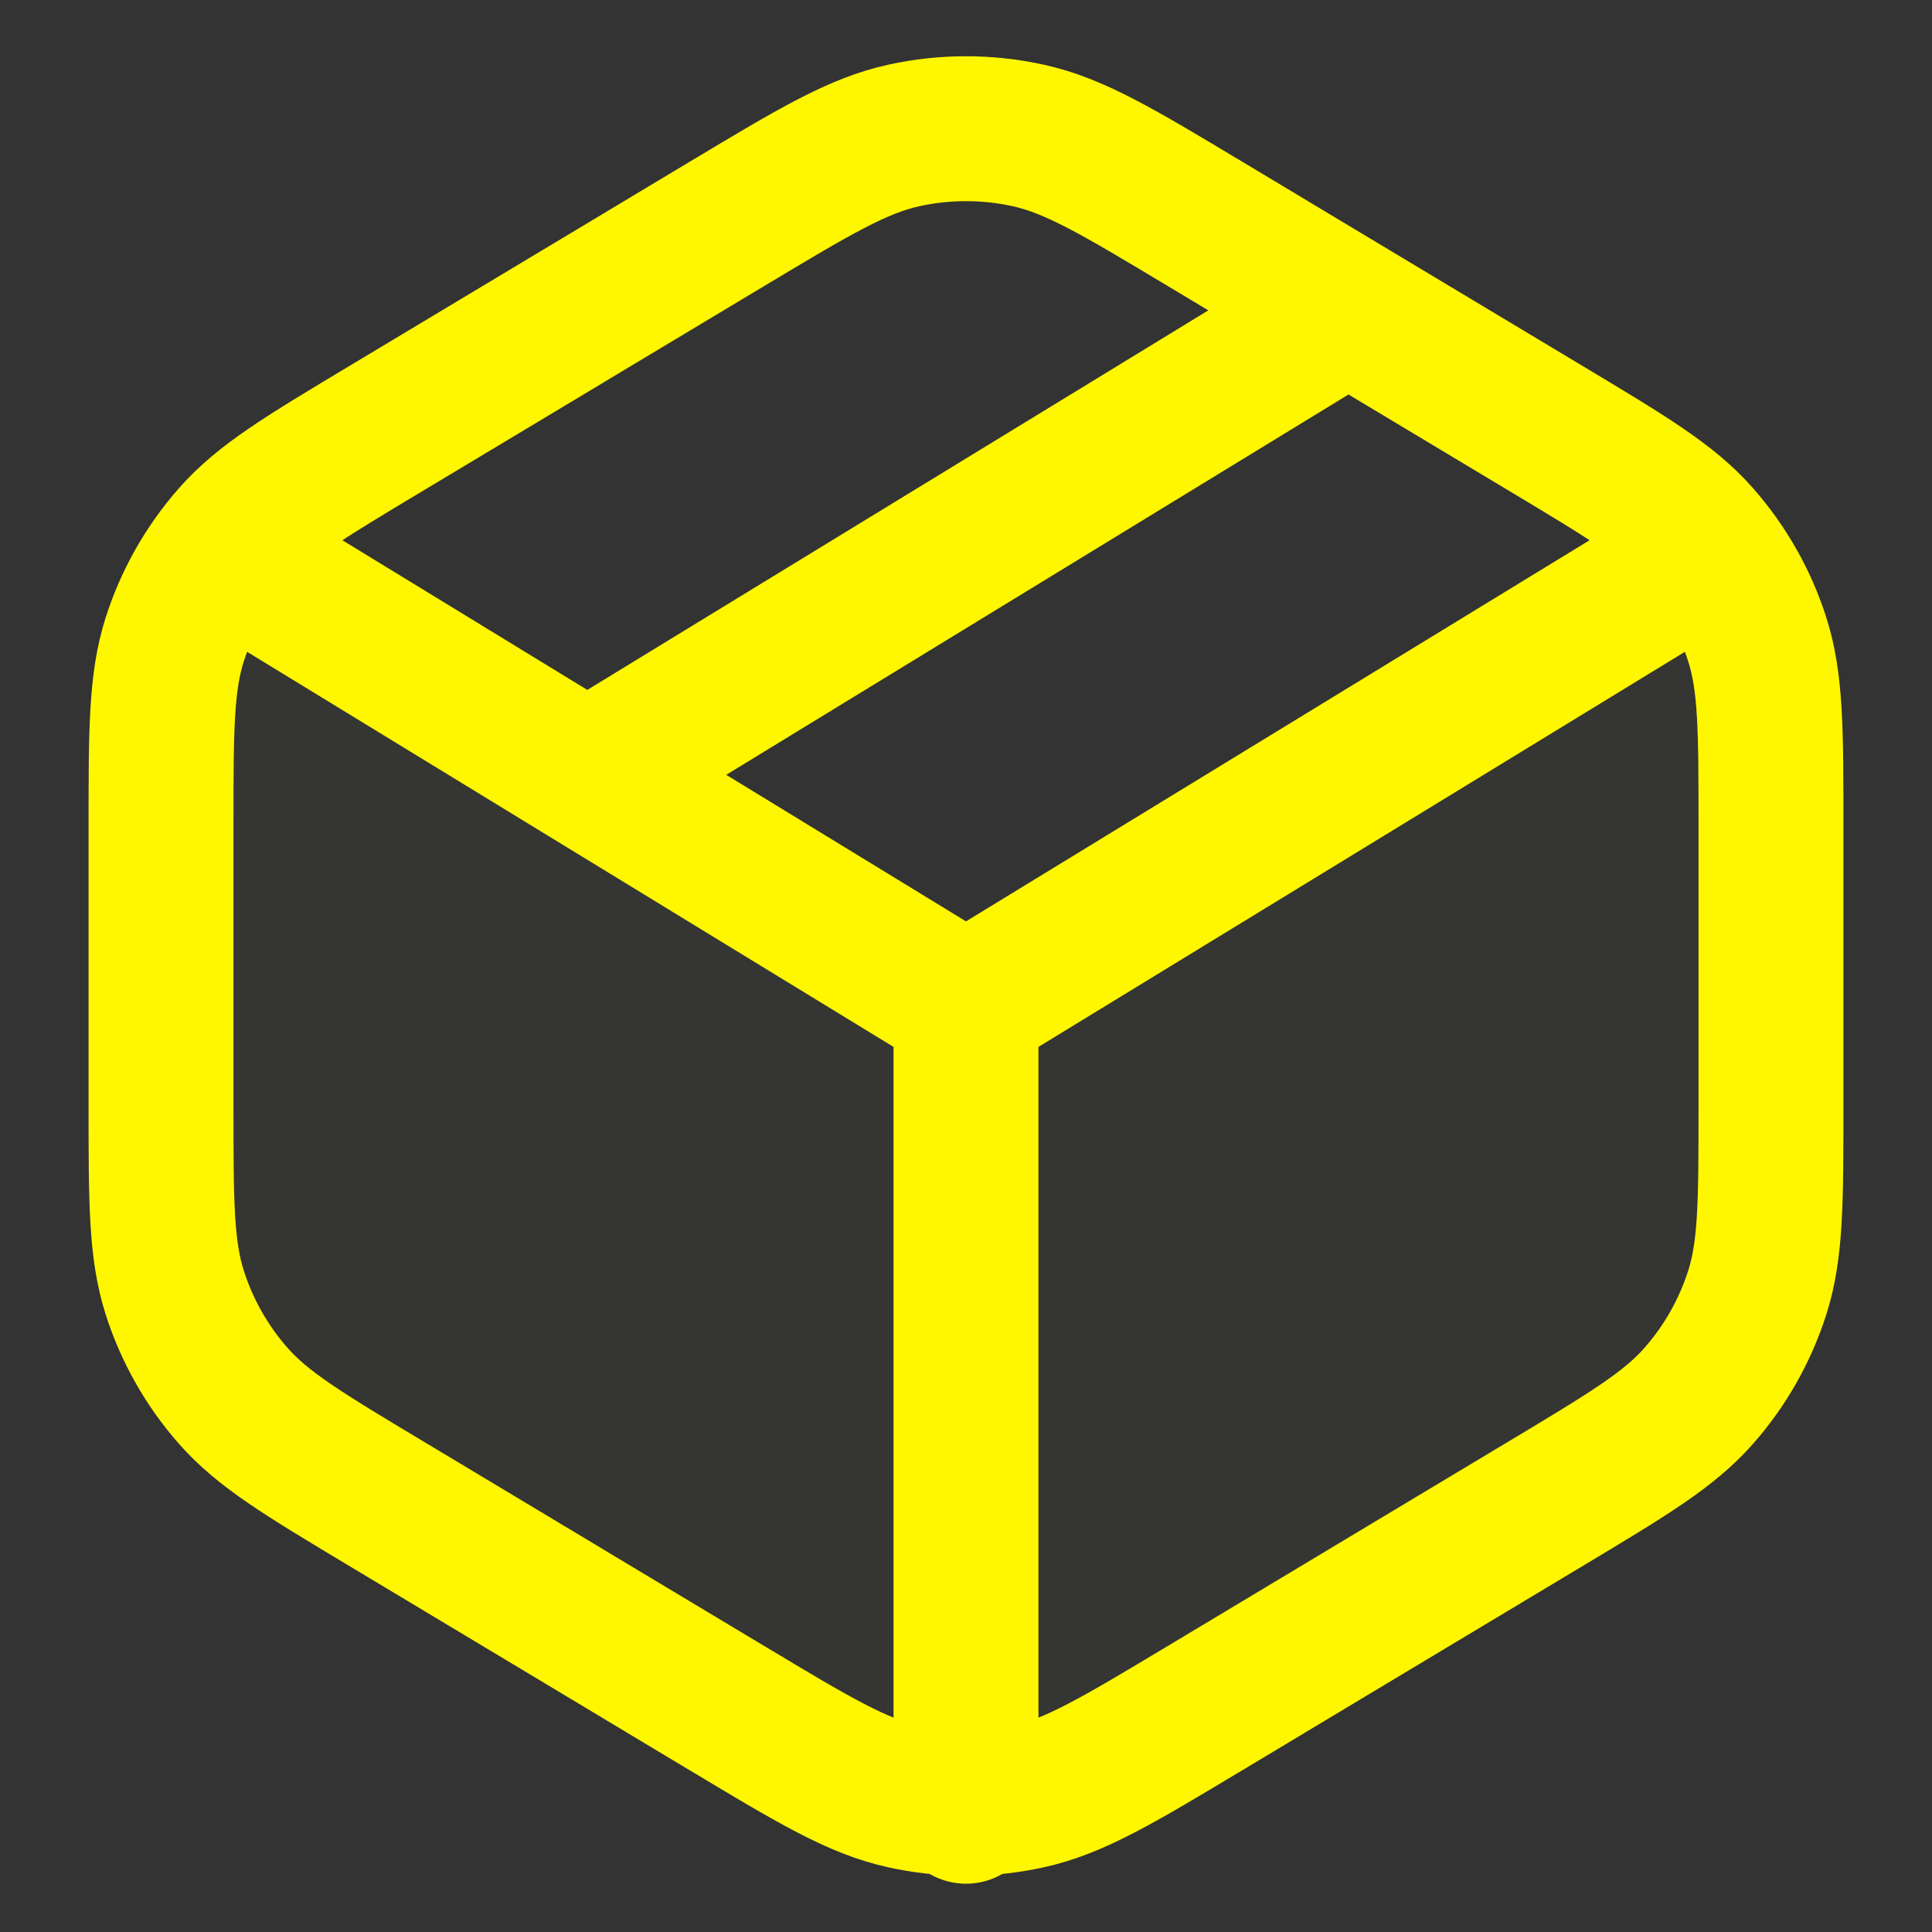
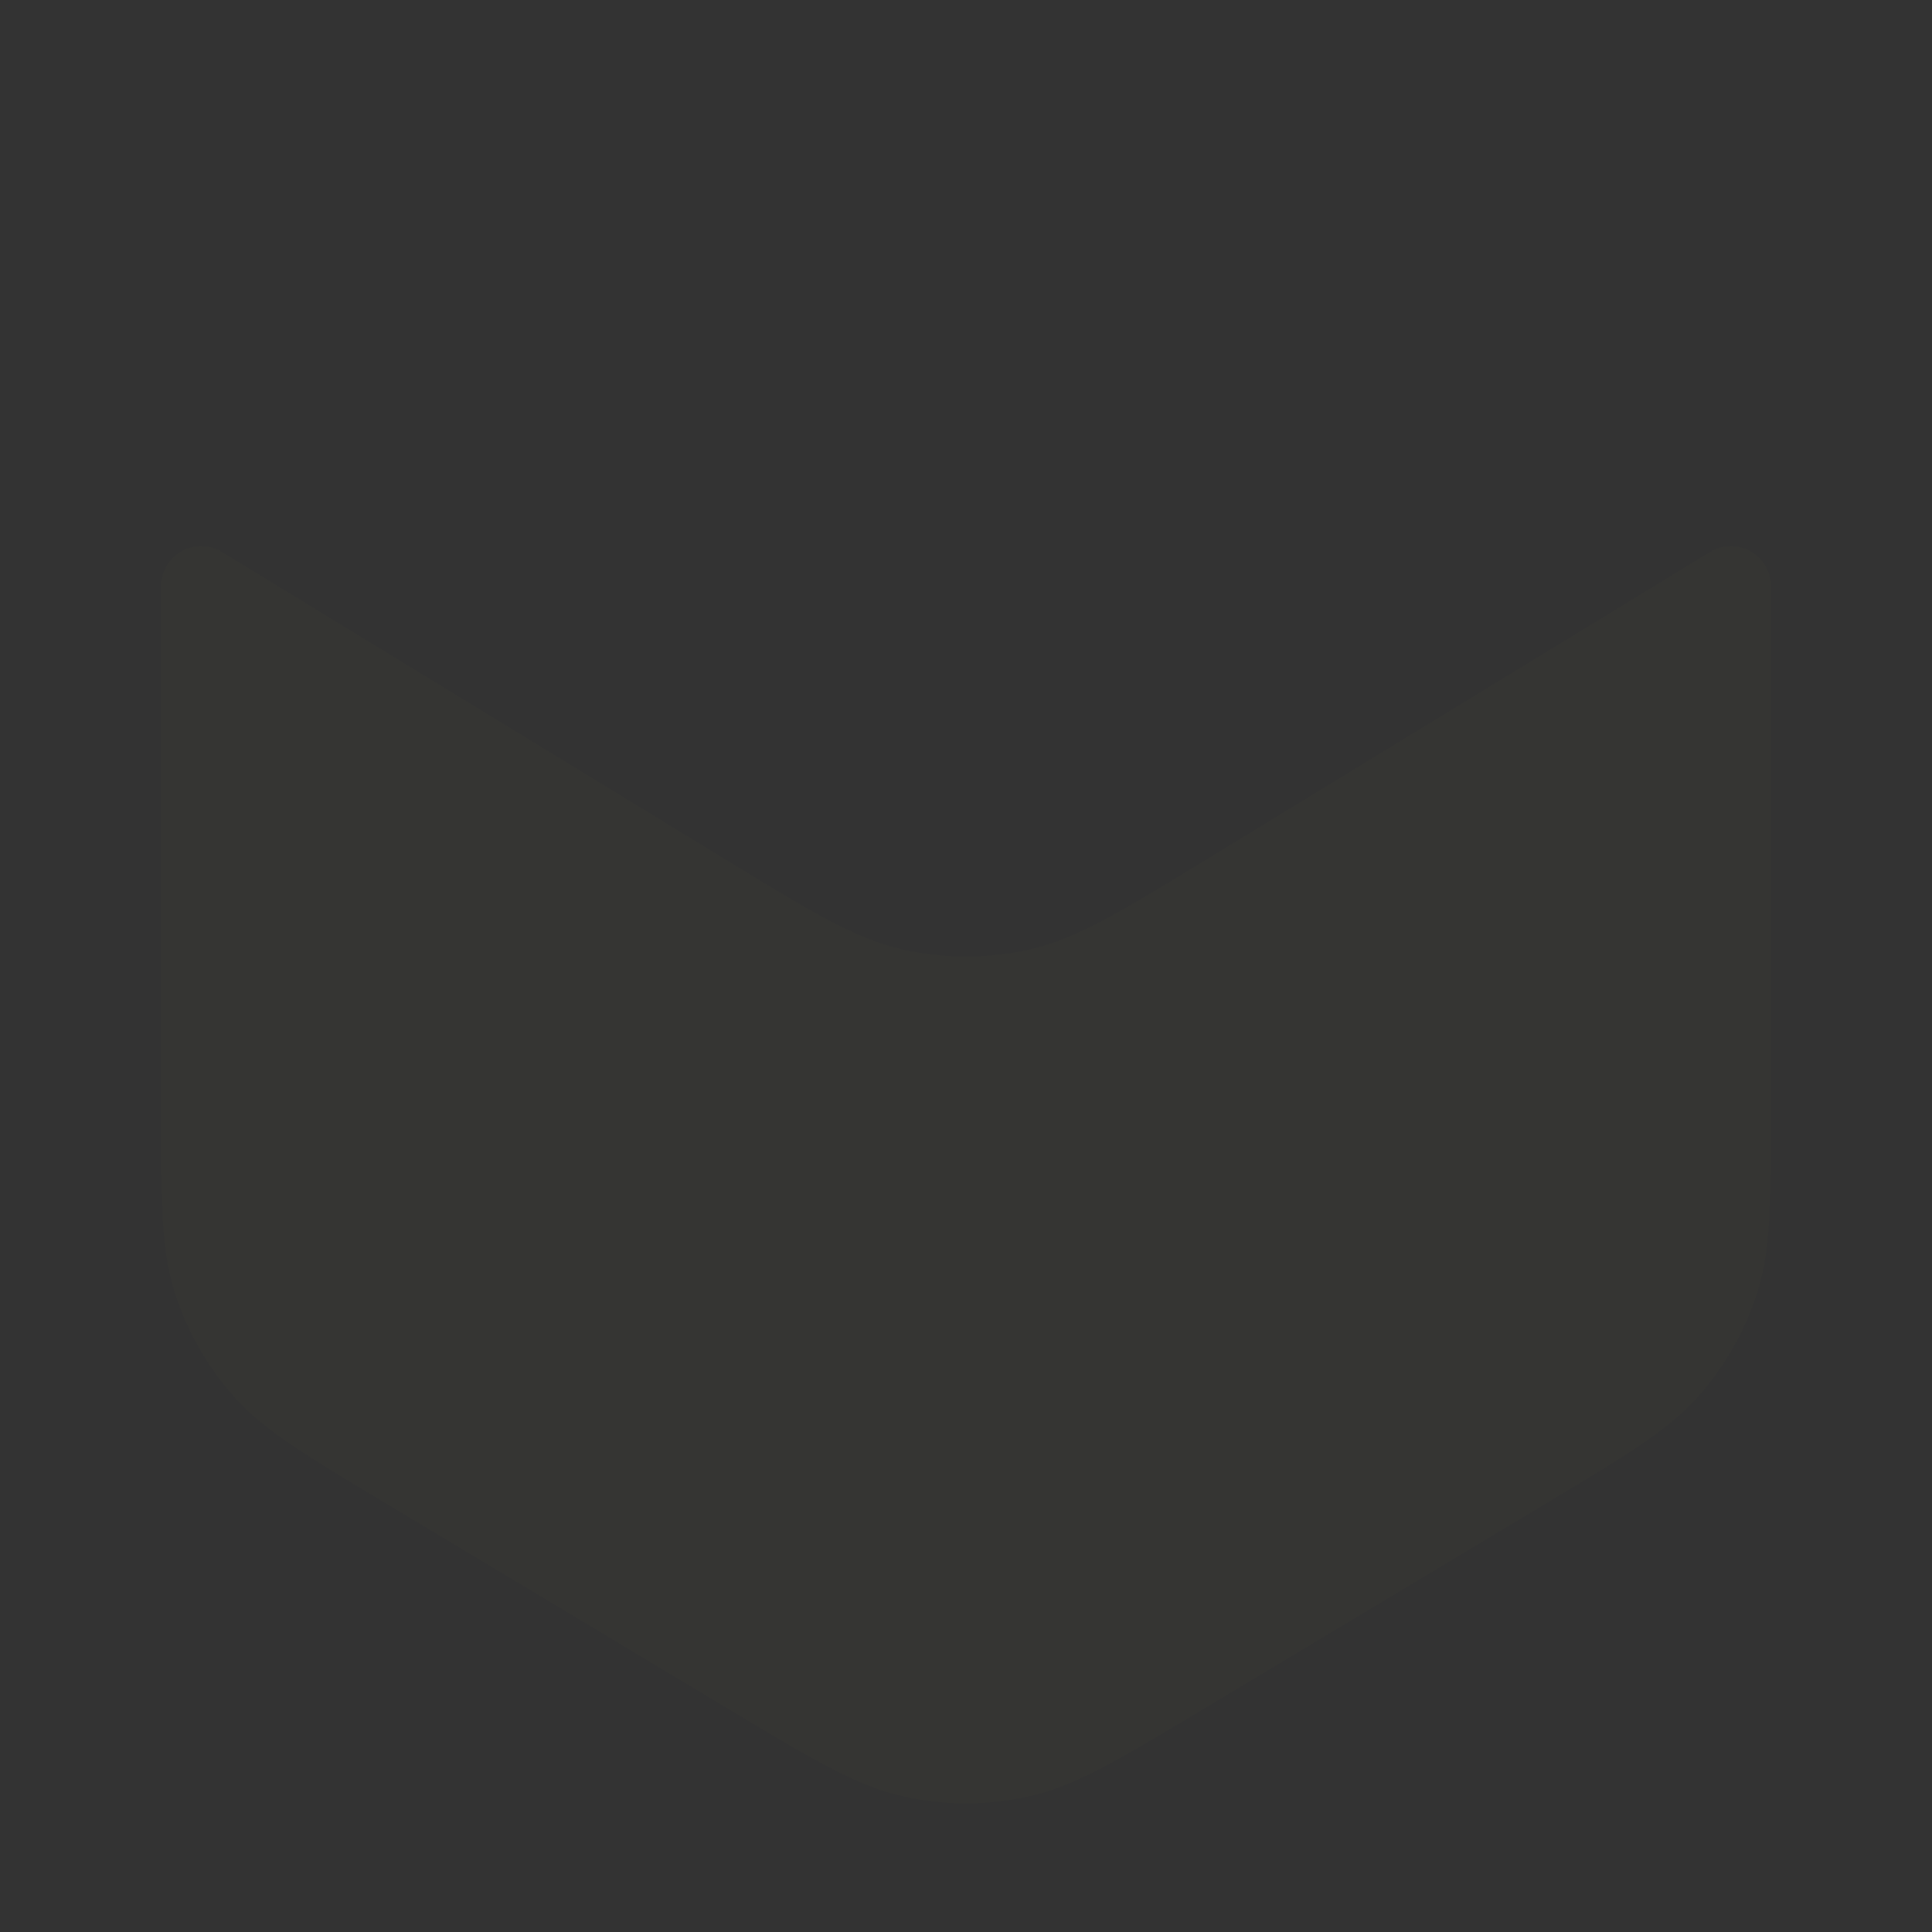
<svg xmlns="http://www.w3.org/2000/svg" width="30" height="30" viewBox="0 0 20 20" fill="none">
  <rect x="0" y="0" width="20" height="20" fill="#333333" stroke="none" />
  <path opacity="0.01" d="M18.333 11.449V6.068C18.333 5.923 18.257 5.788 18.132 5.713C18 5.633 17.834 5.634 17.702 5.714L12.501 8.89C11.593 9.444 11.138 9.722 10.652 9.83C10.223 9.926 9.777 9.926 9.348 9.83C8.862 9.722 8.407 9.444 7.499 8.89L2.298 5.714C2.166 5.634 2 5.633 1.868 5.713C1.743 5.788 1.667 5.923 1.667 6.068V11.449C1.667 12.44 1.667 12.936 1.809 13.381C1.935 13.775 2.141 14.139 2.414 14.449C2.722 14.8 3.147 15.055 3.997 15.565L7.53 17.685C8.428 18.224 8.877 18.493 9.357 18.598C9.78 18.692 10.22 18.692 10.643 18.598C11.123 18.493 11.572 18.224 12.47 17.685L16.003 15.565L16.003 15.565C16.853 15.055 17.278 14.8 17.586 14.449C17.859 14.139 18.065 13.775 18.191 13.381C18.333 12.936 18.333 12.44 18.333 11.449Z" fill="#fff700" />
-   <path d="M6.25 7.917L13.75 3.333M10 10.417L17.5 5.833M10 10.417L2.5 5.833M10 10.417V18.75M1.667 8.551V11.449C1.667 12.44 1.667 12.935 1.809 13.381C1.935 13.775 2.141 14.139 2.414 14.449C2.722 14.8 3.147 15.055 3.997 15.565L7.53 17.685C8.428 18.224 8.877 18.493 9.357 18.598C9.78 18.691 10.22 18.691 10.643 18.598C11.123 18.493 11.572 18.224 12.47 17.685L16.003 15.565C16.853 15.055 17.278 14.8 17.586 14.449C17.859 14.139 18.065 13.775 18.191 13.381C18.333 12.935 18.333 12.44 18.333 11.449V8.551C18.333 7.56 18.333 7.065 18.191 6.619C18.065 6.225 17.859 5.862 17.586 5.551C17.278 5.2 16.853 4.945 16.003 4.435L12.47 2.315C11.572 1.776 11.123 1.507 10.643 1.402C10.22 1.309 9.78 1.309 9.357 1.402C8.877 1.507 8.428 1.776 7.53 2.315L3.997 4.435C3.147 4.945 2.722 5.2 2.414 5.551C2.141 5.862 1.935 6.225 1.809 6.619C1.667 7.065 1.667 7.56 1.667 8.551Z" stroke="#fff700" stroke-width="1.5" stroke-linecap="round" stroke-linejoin="round" />
</svg>